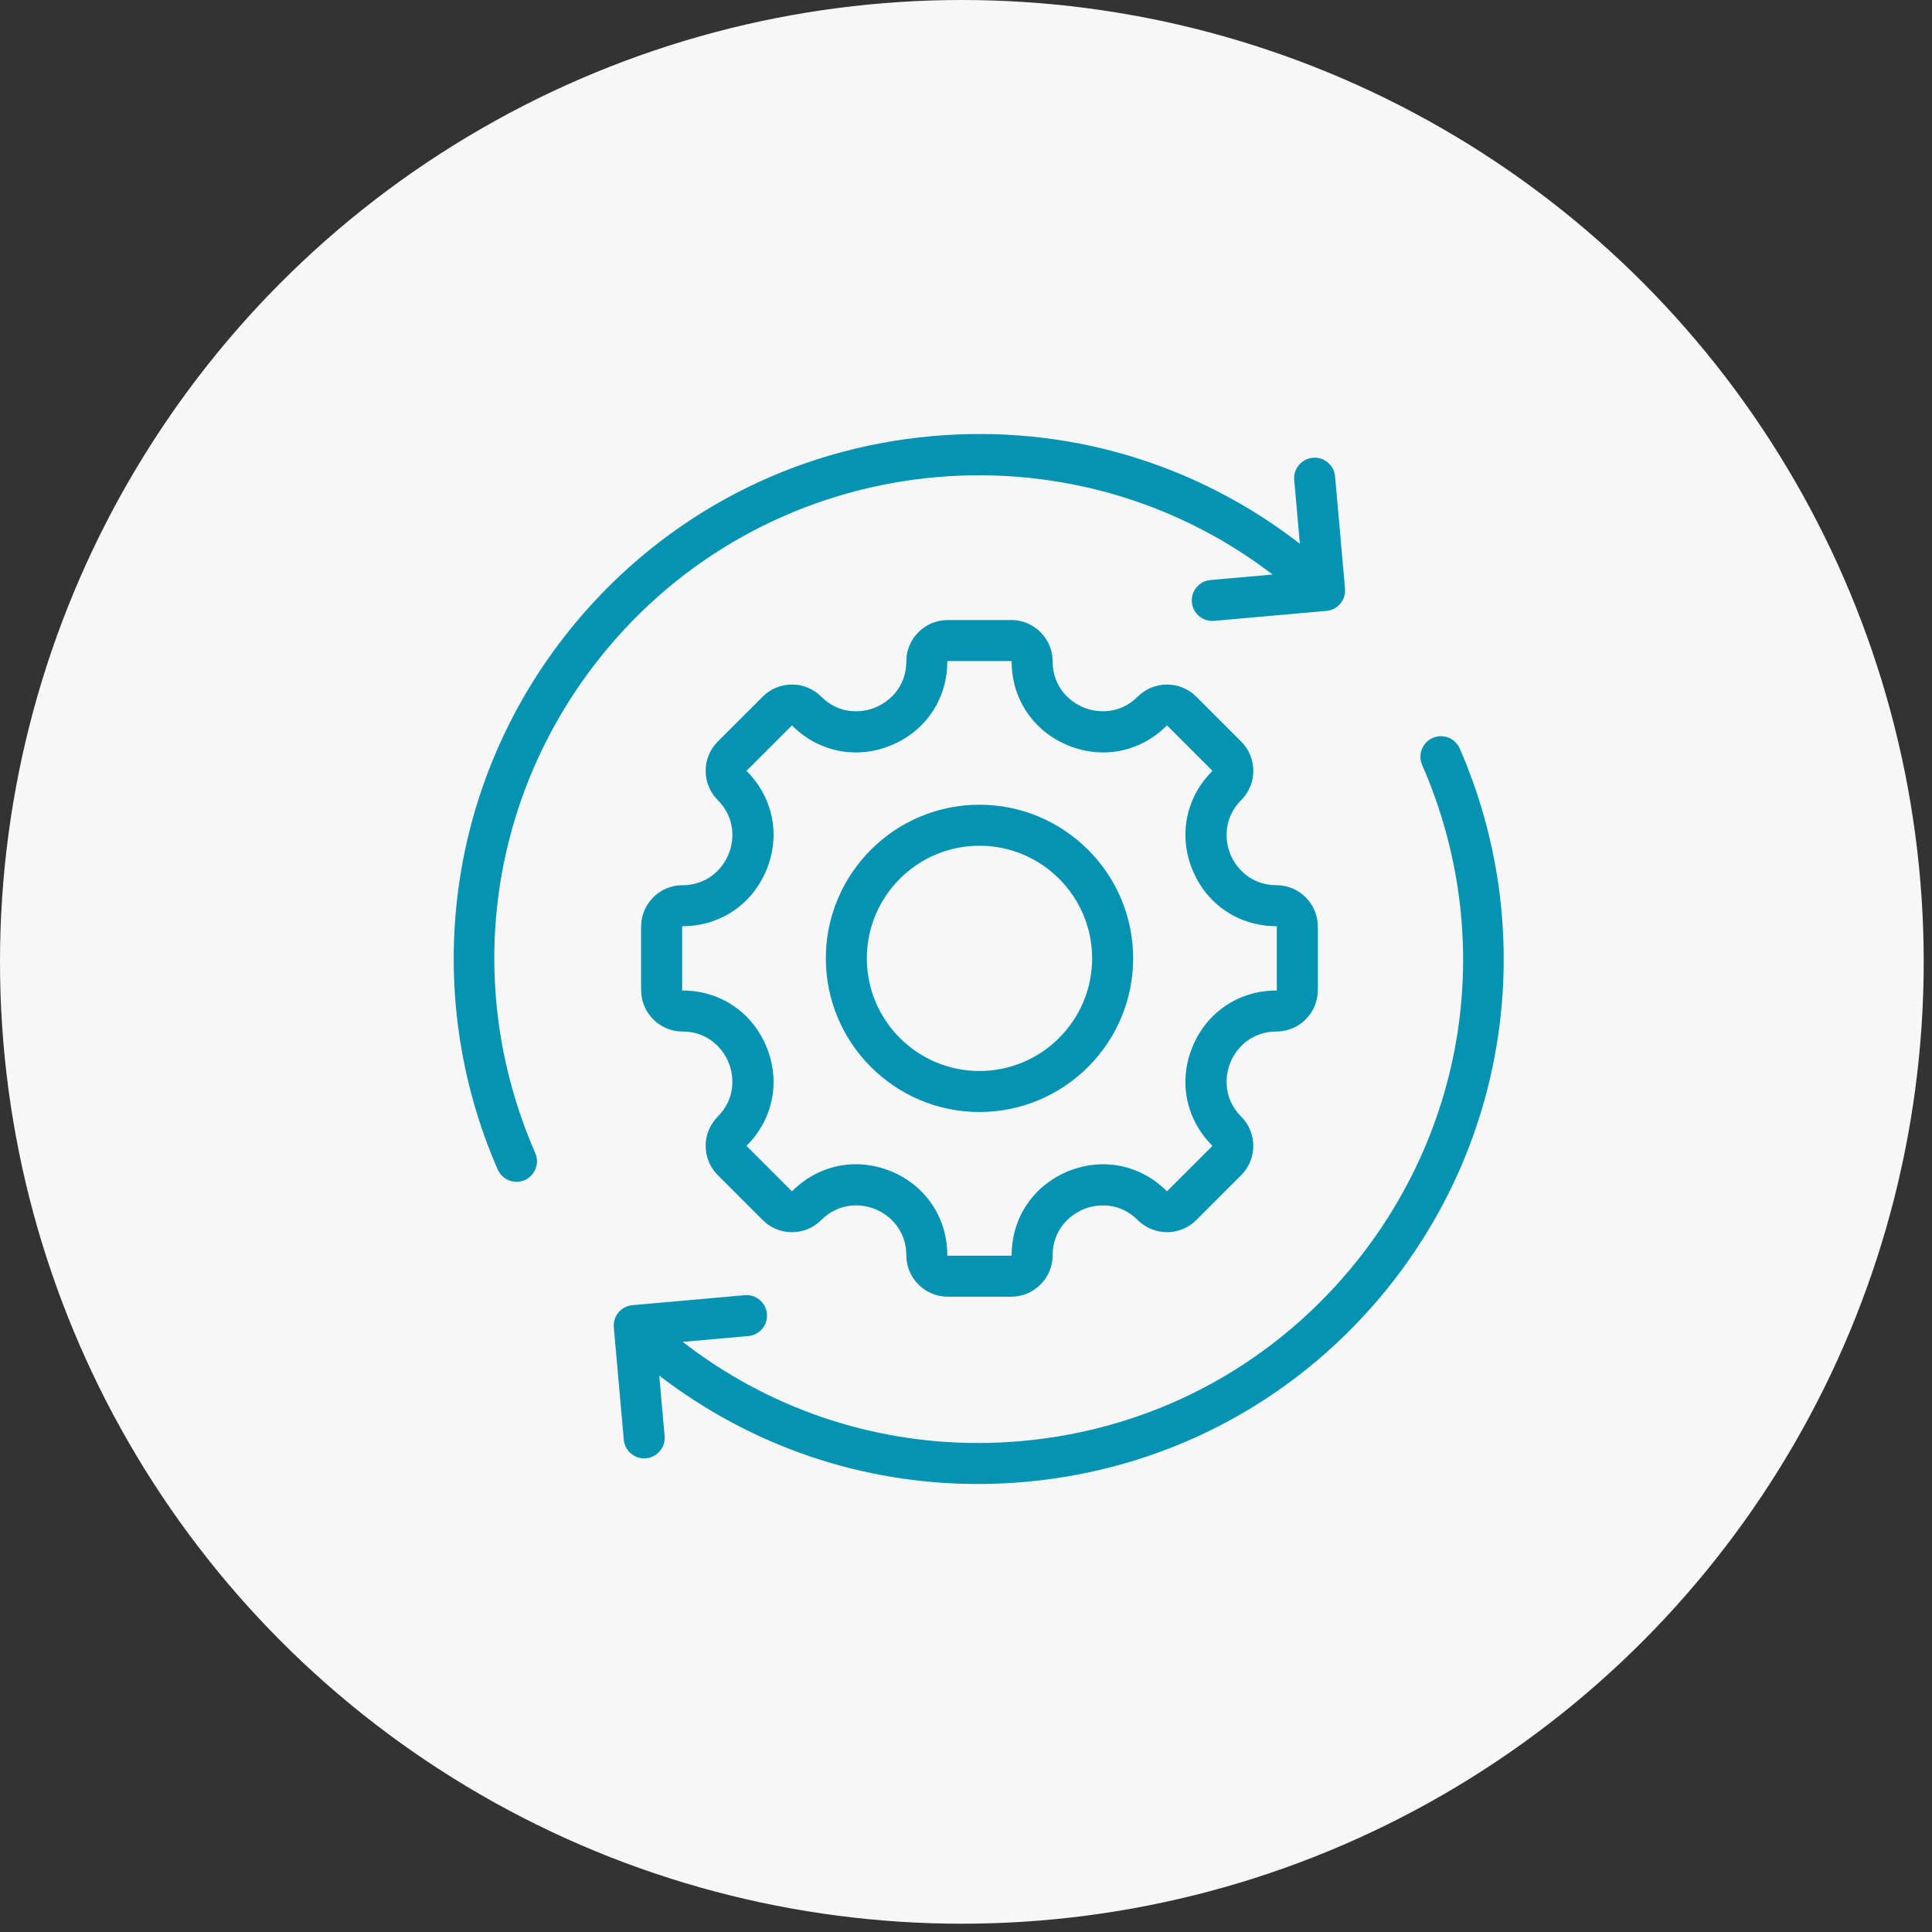
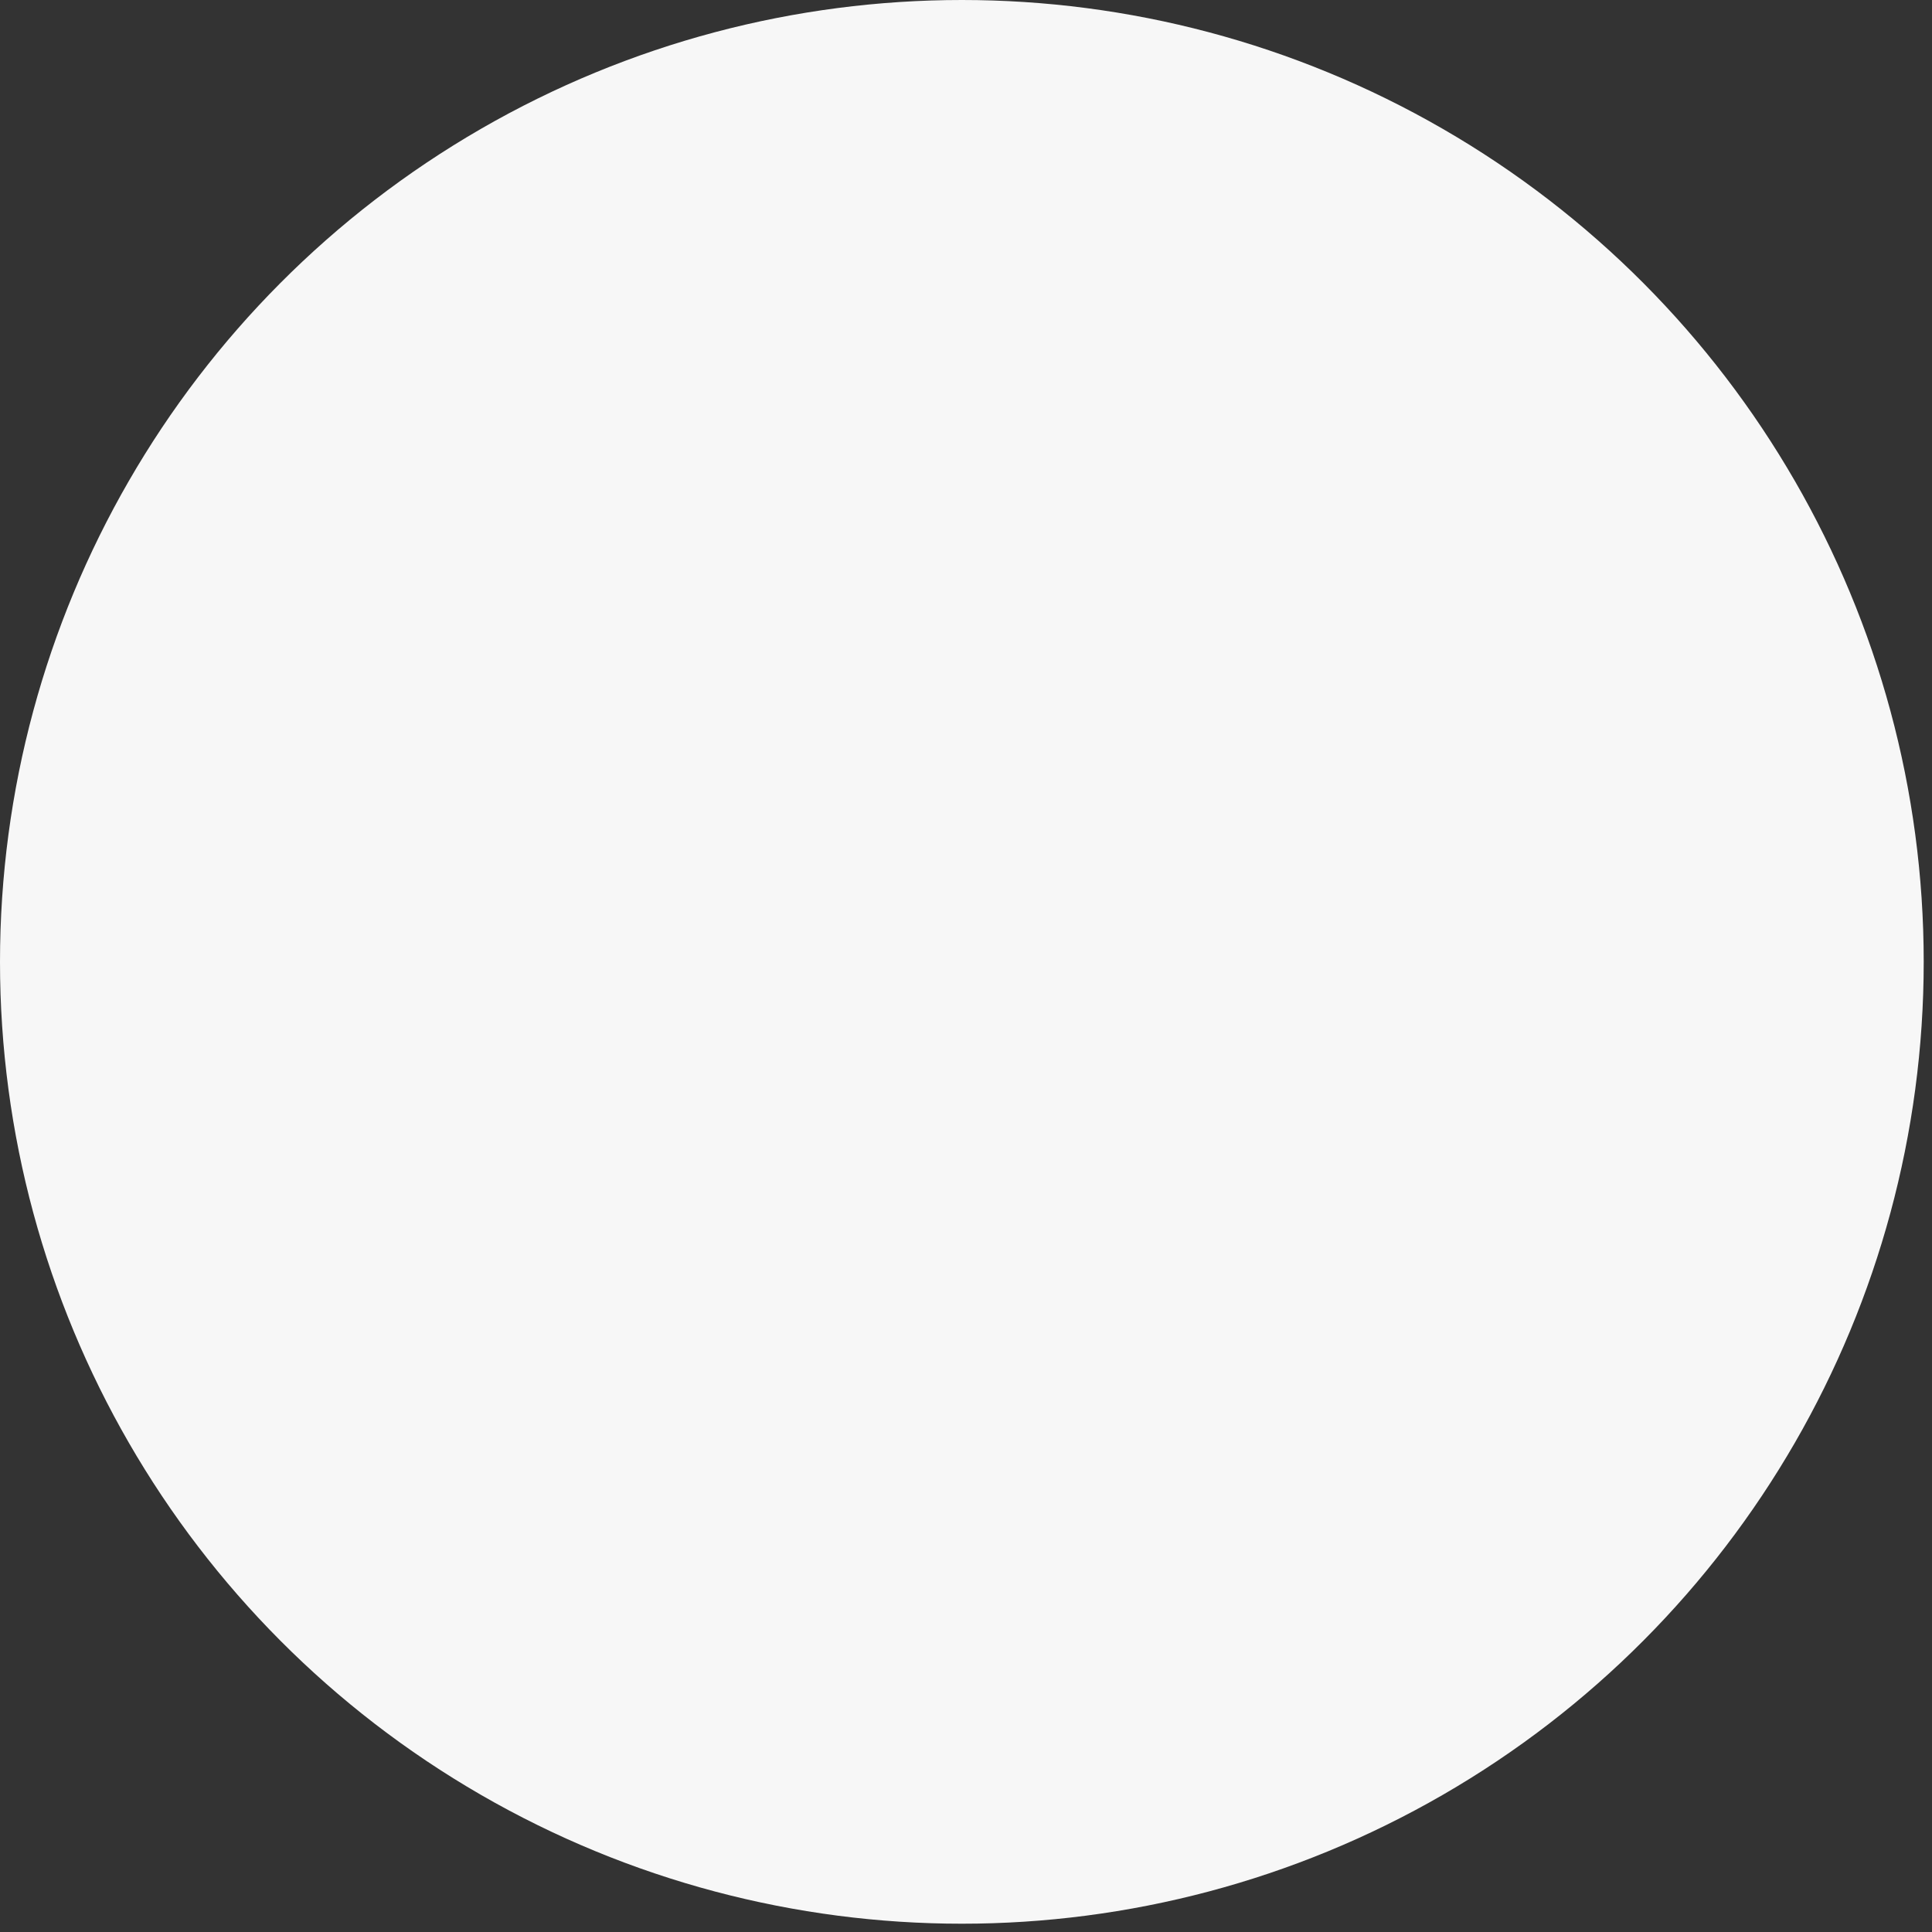
<svg xmlns="http://www.w3.org/2000/svg" width="138" height="138" viewBox="0 0 138 138" fill="none">
  <rect x="0" y="0" width="138" height="138" fill="#333333" stroke="none" />
  <circle cx="68.704" cy="68.704" r="68.704" transform="matrix(-1 0 0 1 137.408 0)" fill="#F7F7F7" />
-   <path d="M107.074 73.516C106.135 80.528 103.227 87.115 98.665 92.566C92.237 100.246 83.202 104.964 73.224 105.85C72.093 105.95 70.965 106 69.843 106C61.597 106 53.668 103.31 47.09 98.257L47.474 102.576C47.545 103.381 46.95 104.093 46.144 104.164C46.1 104.168 46.056 104.17 46.013 104.17C45.263 104.17 44.623 103.596 44.556 102.835L43.844 94.814C43.772 94.008 44.367 93.297 45.173 93.226L53.193 92.514C54.001 92.443 54.71 93.037 54.782 93.843C54.853 94.649 54.258 95.36 53.453 95.432L48.765 95.848C54.85 100.56 62.201 103.071 69.848 103.071C70.883 103.071 71.922 103.025 72.965 102.932C82.163 102.116 90.492 97.766 96.419 90.686C104.894 80.559 106.872 66.746 101.582 54.636C101.258 53.895 101.596 53.032 102.338 52.708C103.078 52.384 103.942 52.722 104.266 53.464C107.017 59.76 107.988 66.694 107.074 73.516ZM90.898 41.036L86.464 41.43C85.658 41.501 85.063 42.212 85.135 43.018C85.202 43.78 85.841 44.353 86.592 44.353C86.635 44.353 86.679 44.351 86.723 44.347L94.744 43.635C95.55 43.564 96.145 42.853 96.074 42.047L95.362 34.027C95.29 33.221 94.579 32.627 93.773 32.698C92.967 32.769 92.372 33.48 92.444 34.286L92.848 38.84C85.353 33.034 76.087 30.307 66.592 31.15C56.614 32.036 47.579 36.754 41.151 44.434C36.589 49.885 33.681 56.472 32.742 63.484C31.828 70.305 32.799 77.24 35.55 83.537C35.79 84.087 36.328 84.415 36.893 84.415C37.089 84.415 37.288 84.376 37.478 84.293C38.22 83.969 38.558 83.106 38.234 82.364C32.944 70.253 34.922 56.44 43.397 46.314C55.302 32.091 76.307 29.874 90.898 41.036ZM80.939 68.454C80.939 74.506 76.015 79.429 69.963 79.429C63.911 79.429 58.988 74.506 58.988 68.454C58.988 62.403 63.911 57.48 69.963 57.48C76.015 57.48 80.939 62.403 80.939 68.454ZM78.009 68.454C78.009 64.018 74.4 60.409 69.963 60.409C65.527 60.409 61.917 64.018 61.917 68.454C61.917 72.89 65.527 76.499 69.963 76.499C74.4 76.499 78.009 72.89 78.009 68.454ZM87.89 75.879C87.45 76.942 87.421 78.519 88.658 79.757C89.811 80.909 89.811 82.785 88.658 83.937L85.448 87.148C84.295 88.3 82.419 88.3 81.267 87.148C80.029 85.91 78.452 85.939 77.389 86.38C76.326 86.82 75.189 87.914 75.189 89.665C75.189 91.295 73.863 92.621 72.233 92.621H67.693C66.063 92.621 64.737 91.295 64.737 89.665C64.737 87.911 63.601 86.816 62.539 86.376C61.476 85.936 59.899 85.908 58.659 87.148C58.101 87.706 57.359 88.014 56.569 88.014C55.779 88.014 55.037 87.706 54.479 87.148L51.268 83.937C50.115 82.785 50.115 80.909 51.268 79.757C52.506 78.519 52.476 76.942 52.036 75.879C51.596 74.816 50.501 73.68 48.751 73.68C47.121 73.68 45.794 72.354 45.794 70.724V66.184C45.794 64.554 47.121 63.228 48.751 63.228C50.501 63.228 51.596 62.092 52.036 61.029C52.476 59.966 52.506 58.389 51.268 57.151C50.115 55.998 50.115 54.123 51.268 52.971L54.479 49.76C55.037 49.202 55.779 48.895 56.569 48.895C57.359 48.895 58.101 49.202 58.659 49.76C59.897 50.998 61.474 50.969 62.538 50.528C63.601 50.088 64.737 48.994 64.737 47.243C64.737 45.613 66.063 44.287 67.693 44.287H72.233C73.863 44.287 75.189 45.613 75.189 47.243C75.189 48.994 76.326 50.088 77.389 50.528C78.452 50.968 80.029 50.998 81.267 49.76C82.419 48.608 84.295 48.608 85.448 49.76L88.658 52.971C89.811 54.123 89.811 55.998 88.658 57.151C87.421 58.389 87.45 59.966 87.89 61.029C88.331 62.092 89.425 63.228 91.176 63.228C92.806 63.228 94.132 64.554 94.132 66.184V70.724C94.132 72.354 92.806 73.68 91.176 73.68C89.425 73.68 88.331 74.816 87.89 75.879ZM91.176 70.751C91.19 70.751 91.202 70.739 91.202 70.724V66.184C91.202 66.169 91.19 66.157 91.176 66.157C88.504 66.157 86.207 64.622 85.184 62.15C84.16 59.678 84.698 56.969 86.587 55.08C86.597 55.07 86.597 55.053 86.587 55.042L83.376 51.832C83.366 51.822 83.349 51.821 83.338 51.832C81.449 53.721 78.74 54.259 76.268 53.235C73.796 52.211 72.26 49.915 72.26 47.243C72.26 47.229 72.248 47.217 72.234 47.217H67.693C67.678 47.217 67.666 47.229 67.666 47.243C67.666 49.915 66.131 52.211 63.659 53.235C61.187 54.258 58.477 53.721 56.588 51.832C56.579 51.823 56.559 51.823 56.55 51.832L53.34 55.042C53.329 55.053 53.329 55.07 53.34 55.08C55.229 56.969 55.767 59.678 54.743 62.15C53.719 64.622 51.423 66.157 48.751 66.157C48.736 66.157 48.724 66.169 48.724 66.184V70.724C48.724 70.739 48.736 70.751 48.751 70.751C51.423 70.751 53.719 72.286 54.742 74.758C55.767 77.23 55.229 79.939 53.34 81.828C53.329 81.839 53.329 81.856 53.34 81.866L56.55 85.077C56.559 85.086 56.579 85.086 56.588 85.077C57.846 83.819 59.465 83.159 61.136 83.159C61.977 83.159 62.832 83.327 63.66 83.67C66.131 84.694 67.666 86.99 67.666 89.665C67.666 89.68 67.678 89.691 67.693 89.691H72.234C72.248 89.691 72.26 89.68 72.26 89.665C72.26 86.993 73.796 84.697 76.268 83.674C78.739 82.65 81.449 83.187 83.338 85.077C83.349 85.087 83.366 85.087 83.376 85.076L86.587 81.866C86.597 81.856 86.597 81.839 86.587 81.829C84.698 79.939 84.16 77.23 85.184 74.758C86.208 72.286 88.504 70.751 91.176 70.751Z" fill="#0493B3" />
</svg>